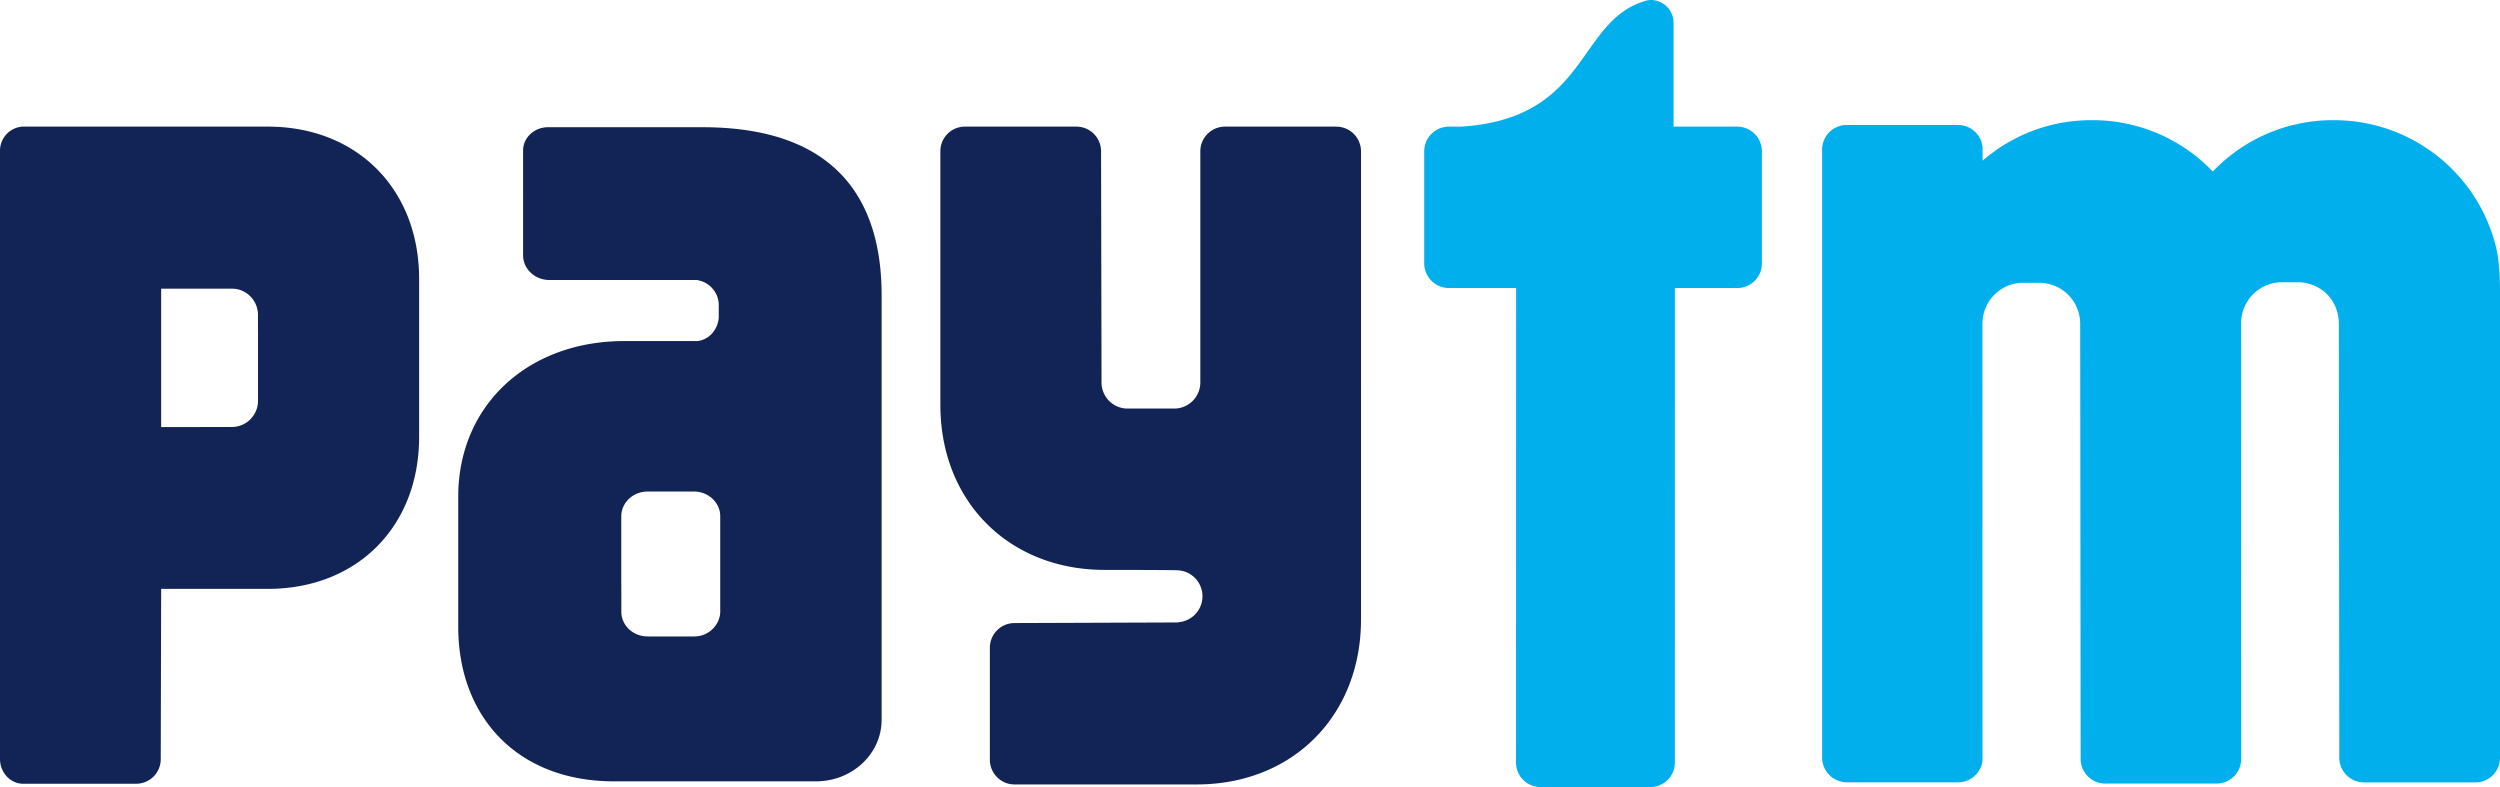
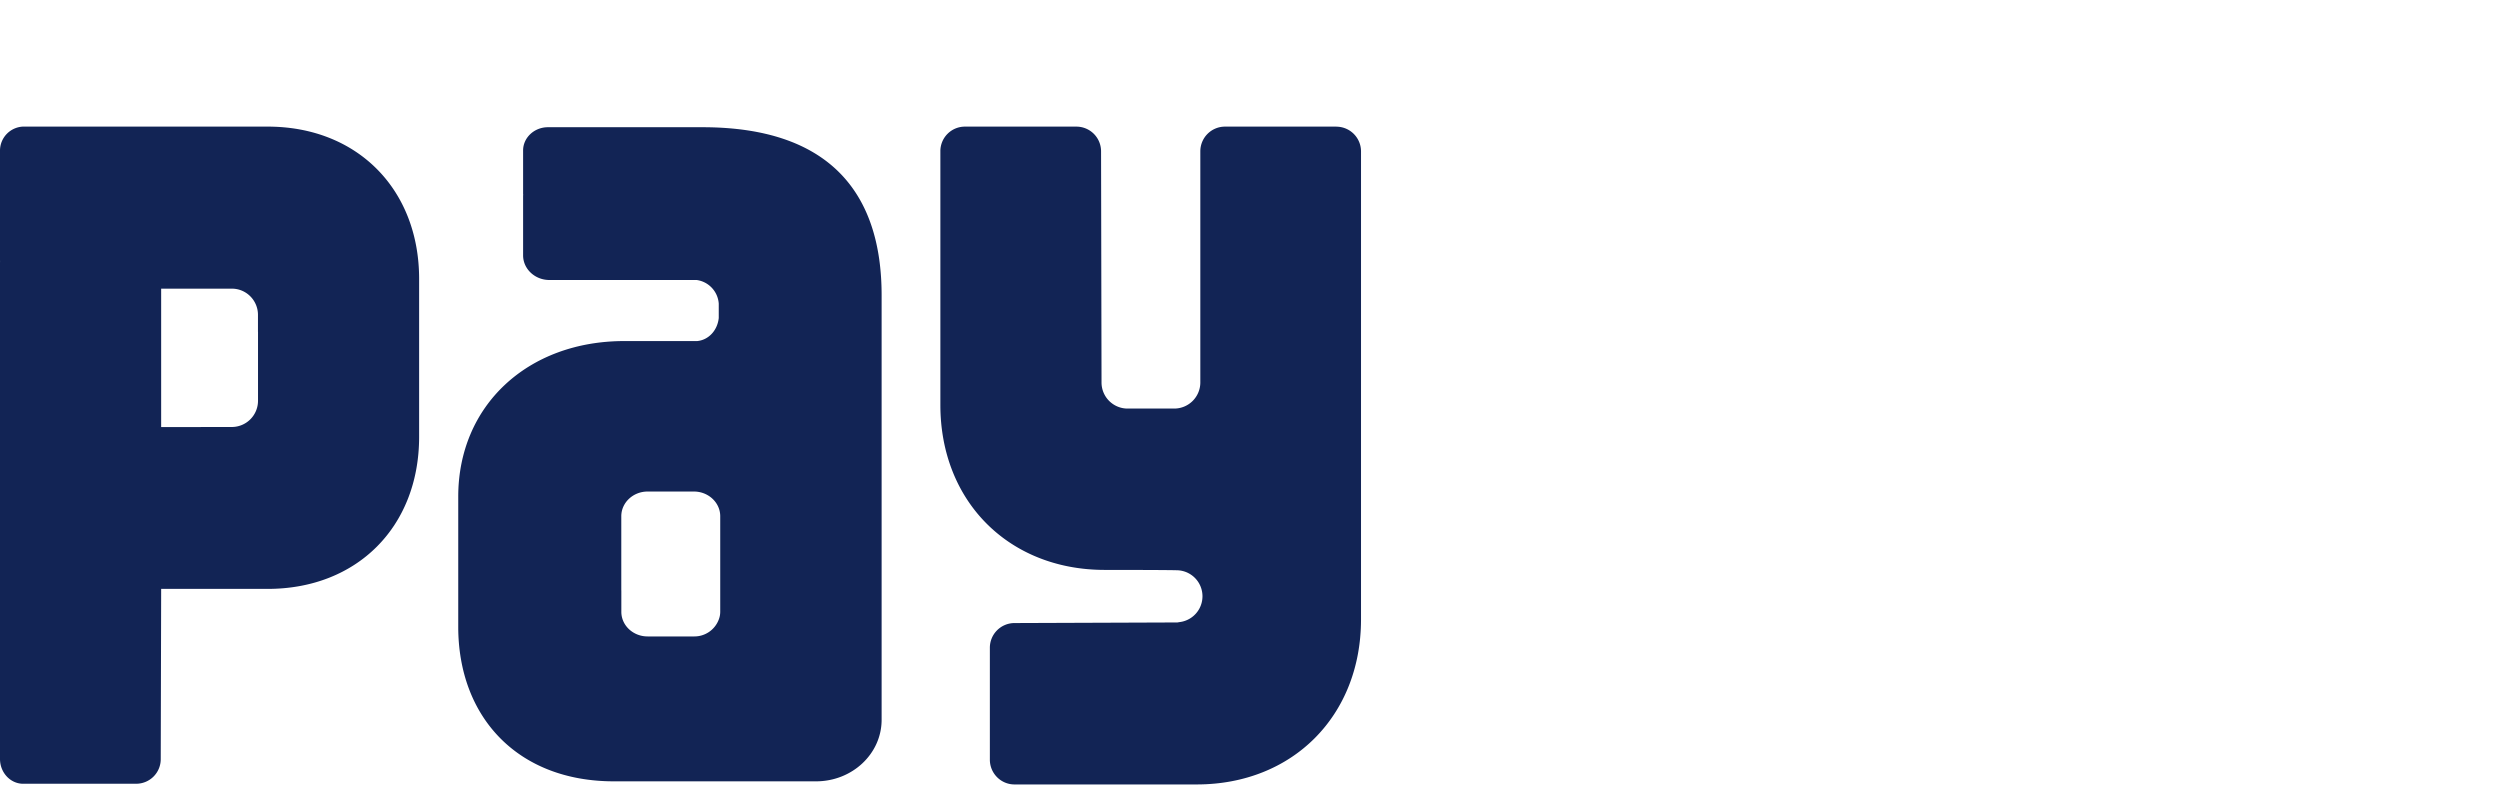
<svg xmlns="http://www.w3.org/2000/svg" width="54" height="17">
  <g fill-rule="nonzero" fill="none">
-     <path d="M53.818 5.014a3.599 3.599 0 0 0-3.396-2.418h-.032c-.98-.001-1.917.4-2.594 1.11a3.578 3.578 0 0 0-2.594-1.11h-.032c-.862-.001-1.694.31-2.346.875v-.277a.53.53 0 0 0-.528-.494H39.89a.531.531 0 0 0-.532.535v13.128a.535.535 0 0 0 .532.535h2.406c.266 0 .49-.198.526-.462l-.002-9.423c0-.032.002-.063.004-.095a.88.88 0 0 1 .83-.809h.444a.92.92 0 0 1 .508.197.89.89 0 0 1 .326.707l.01 9.377c-.001.295.237.535.531.535h2.407a.533.533 0 0 0 .53-.51l-.002-9.414a.886.886 0 0 1 .834-.904h.444c.52.046.835.441.833.904l.01 9.364a.535.535 0 0 0 .532.535h2.406a.531.531 0 0 0 .533-.535V6.293c0-.686-.078-.978-.182-1.279M37.525 2.735h-1.376V.495h-.001V.49A.49.49 0 0 0 35.664 0a.432.432 0 0 0-.092.01c-1.527.42-1.22 2.544-4.006 2.725h-.271a.534.534 0 0 0-.532.533v2.418c0 .295.238.535.532.535h1.453l-.002 10.25c0 .291.235.528.525.529h2.38c.29 0 .526-.237.526-.53l.001-10.249h1.348a.53.53 0 0 0 .531-.535V3.268a.535.535 0 0 0-.531-.533" fill="#00AFEC" />
    <path d="M28.866 2.735h-2.407a.533.533 0 0 0-.532.533v5a.564.564 0 0 1-.563.557h-1.008a.563.563 0 0 1-.563-.566l-.01-4.99a.533.533 0 0 0-.533-.534h-2.405a.53.53 0 0 0-.533.533v5.479c0 2.082 1.478 3.563 3.55 3.563 0 0 1.556 0 1.604.01a.562.562 0 0 1 .007 1.118l-.04.007-3.52.013a.533.533 0 0 0-.532.535v2.416c0 .295.238.535.532.535h3.935c2.073 0 3.55-1.483 3.55-3.565V3.27a.534.534 0 0 0-.532-.534M5.782 2.734H.522A.52.52 0 0 0 0 3.26v2.367l.001.009-.001.04v10.717c0 .292.218.528.486.536H2.94a.531.531 0 0 0 .532-.534l.009-3.675h2.302c1.927 0 3.27-1.34 3.27-3.285v-3.41c0-1.943-1.343-3.29-3.27-3.29m-.21 4.43v1.491a.566.566 0 0 1-.564.567l-1.528.002v-2.99h1.528c.311 0 .563.254.563.566v.364zM15.173 2.748h-3.338c-.295 0-.536.226-.536.502v.94l.002.018c0 .007-.002.013-.002.013v1.295c0 .293.255.532.568.532h3.18c.26.035.46.248.478.511v.311c-.03.274-.225.474-.465.497h-1.574c-2.095 0-3.588 1.398-3.588 3.36v2.812c0 1.95 1.283 3.338 3.362 3.338h4.366c.783 0 1.417-.595 1.417-1.33v-9.17c0-2.224-1.141-3.629-3.87-3.629m.384 10.09v.378a.466.466 0 0 1-.032.167.562.562 0 0 1-.536.364h-1.001c-.313 0-.567-.238-.567-.531v-.456l-.001-.017v-1.596c.002-.292.256-.53.568-.53h1.001c.313 0 .568.24.568.533v1.688z" fill="#122455" />
  </g>
</svg>